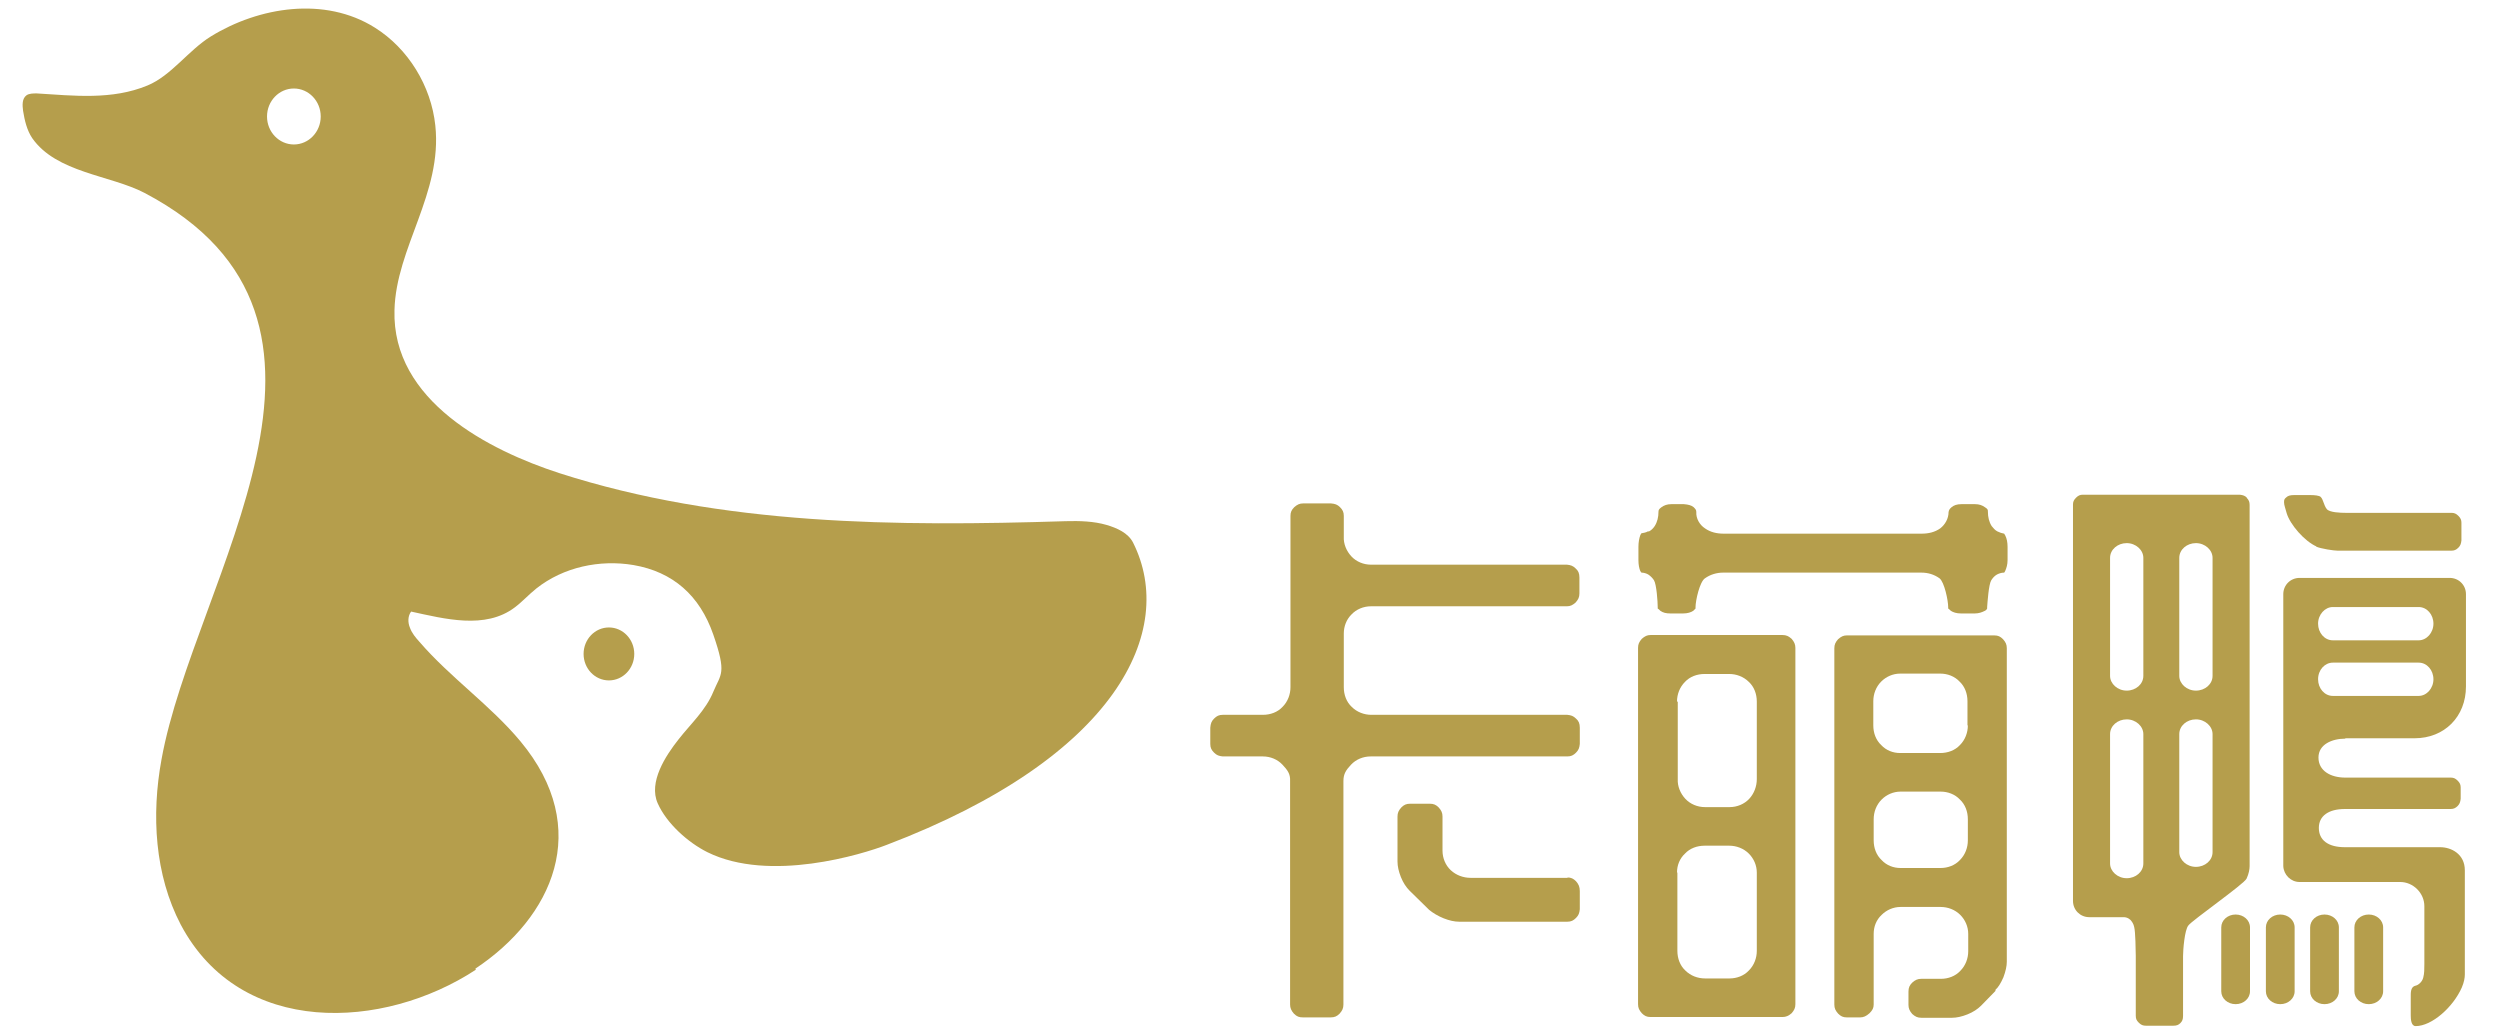
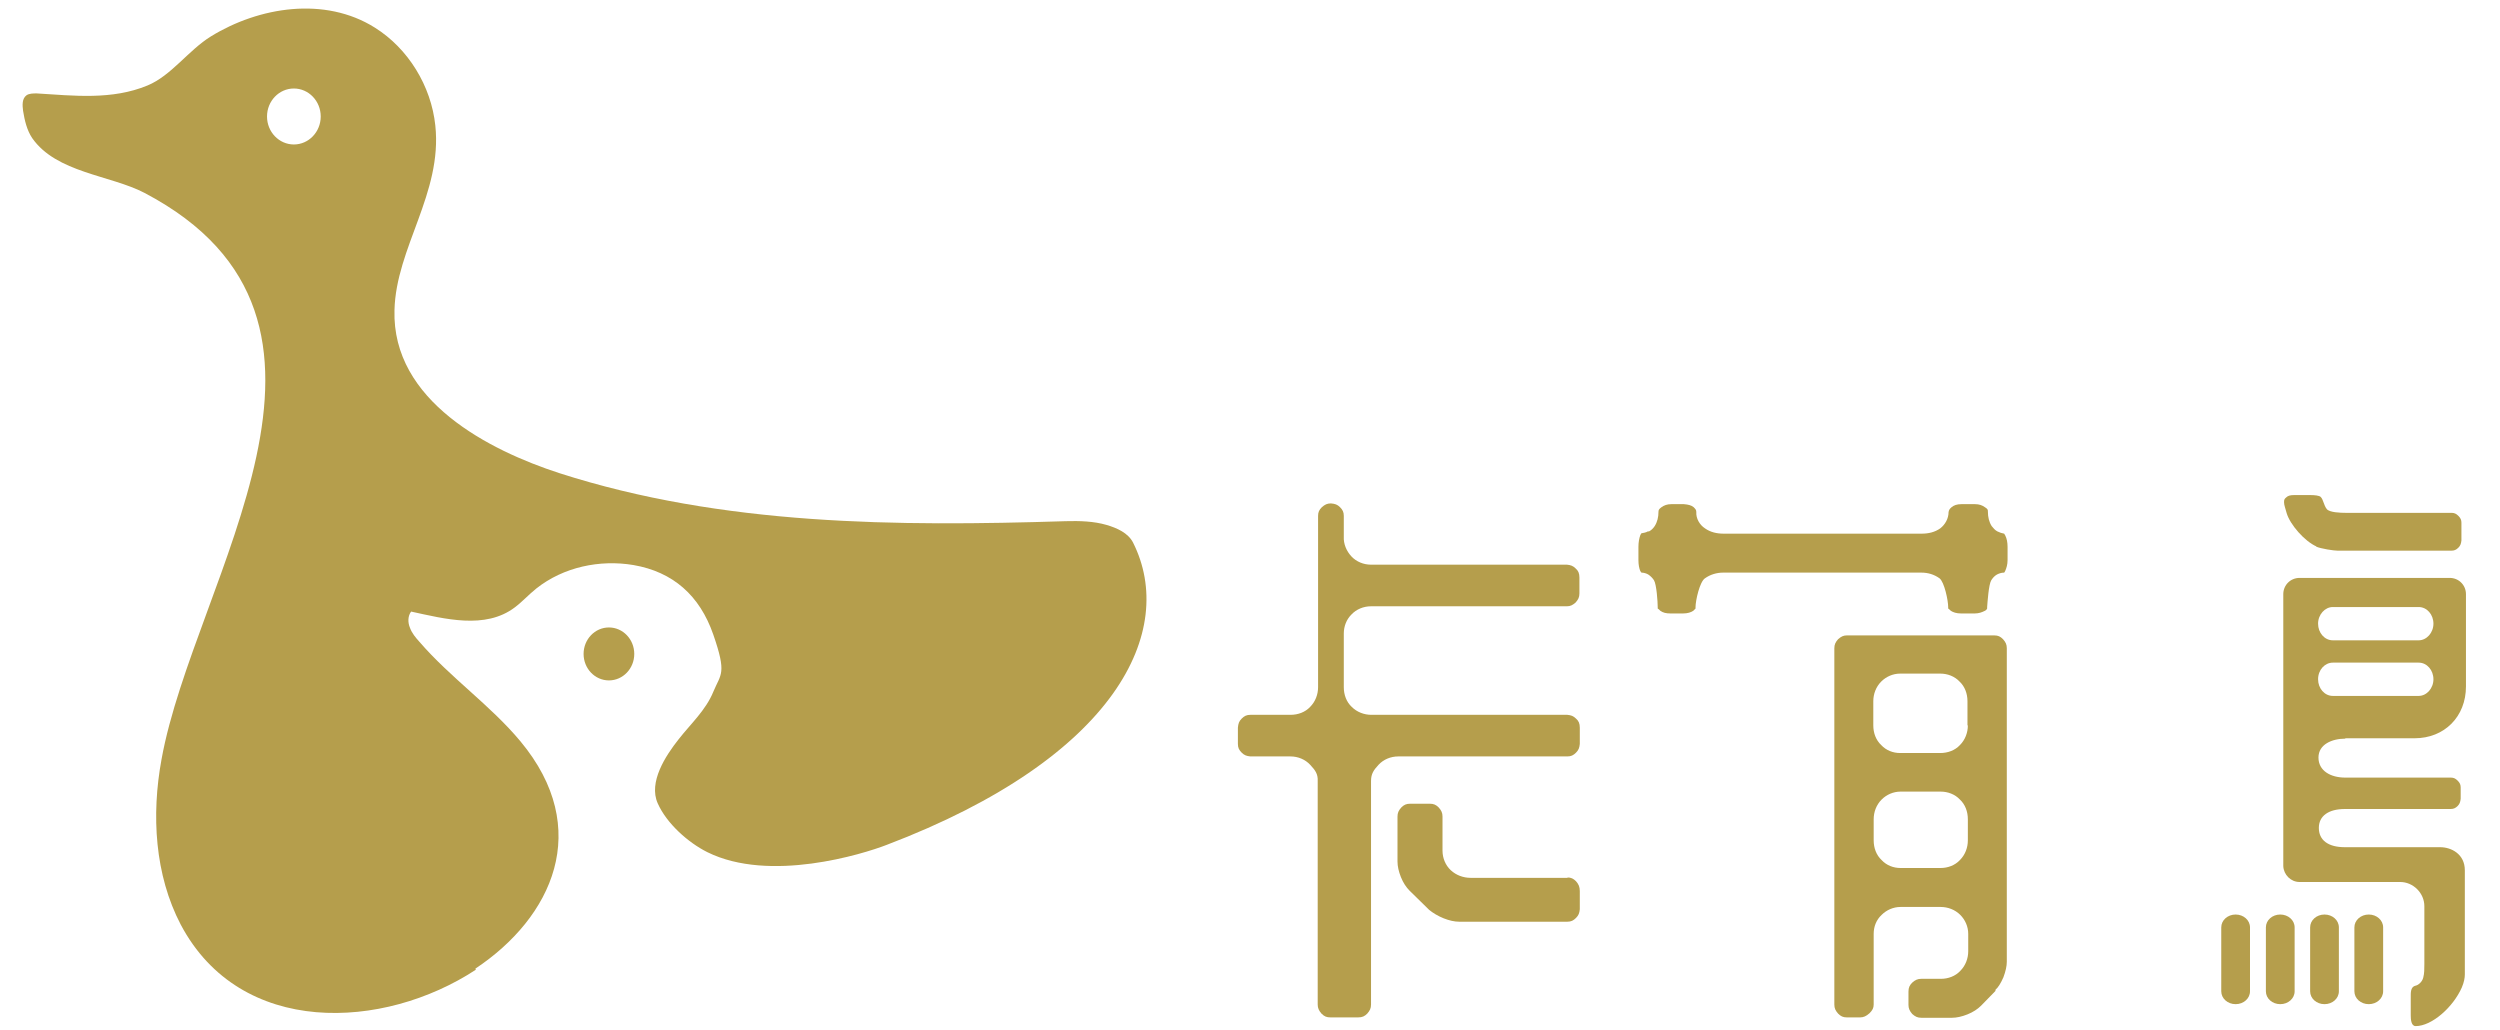
<svg xmlns="http://www.w3.org/2000/svg" id="_レイヤー_2" data-name="レイヤー 2" version="1.1" viewBox="0 0 661 272.3">
  <defs>
    <style>
      .cls-1 {
        fill: #b59e4c;
        stroke-width: 0px;
      }
    </style>
  </defs>
  <g>
    <g>
      <g>
-         <path class="cls-1" d="M414.4,200c1,0,1.6-.3,2.3-1,.7-.7.9-1.3,1-2.3v-4.3c0-1.1-.3-1.8-1-2.4-.7-.7-1.3-.9-2.3-1h-51.8c-1.9,0-3.8-.7-5.2-2.1-1.4-1.3-2.1-3.2-2.1-5.2v-14.2c0-1.9.7-3.7,2-5,1.3-1.4,3.2-2.2,5.2-2.2h51.8c.9,0,1.5-.3,2.3-1,.7-.8,1-1.4,1-2.4v-4.2c0-1.1-.3-1.8-1-2.4-.7-.7-1.3-.9-2.3-1h-51.8c-2,0-3.9-.8-5.2-2.2-1.3-1.4-2.1-3.3-2-5.2v-5.5c0-1-.3-1.6-1-2.3-.7-.7-1.3-.9-2.4-1h-7.3c-1,0-1.6.3-2.4,1-.7.7-1,1.3-1,2.3v45.3c0,1.9-.7,3.8-2.1,5.2-1.3,1.4-3.2,2.1-5.2,2.1h-10.6c-1,0-1.6.3-2.3,1-.7.7-.9,1.3-1,2.4v4.3c0,1,.3,1.6,1,2.3.7.7,1.3.9,2.3,1h10.6c2,0,3.9.8,5.2,2.2,1.3,1.4,2.1,2.4,2,4.3v59.1c0,.9.3,1.6,1,2.4.8.8,1.4,1,2.4,1h7.3c1.1,0,1.7-.3,2.4-1,.7-.8,1-1.4,1-2.4v-59.1c0-1.9.7-2.9,2-4.3,1.3-1.4,3.2-2.2,5.2-2.2h51.8Z" />
+         <path class="cls-1" d="M414.4,200c1,0,1.6-.3,2.3-1,.7-.7.9-1.3,1-2.3v-4.3c0-1.1-.3-1.8-1-2.4-.7-.7-1.3-.9-2.3-1h-51.8c-1.9,0-3.8-.7-5.2-2.1-1.4-1.3-2.1-3.2-2.1-5.2v-14.2c0-1.9.7-3.7,2-5,1.3-1.4,3.2-2.2,5.2-2.2h51.8c.9,0,1.5-.3,2.3-1,.7-.8,1-1.4,1-2.4v-4.2c0-1.1-.3-1.8-1-2.4-.7-.7-1.3-.9-2.3-1h-51.8c-2,0-3.9-.8-5.2-2.2-1.3-1.4-2.1-3.3-2-5.2v-5.5c0-1-.3-1.6-1-2.3-.7-.7-1.3-.9-2.4-1c-1,0-1.6.3-2.4,1-.7.7-1,1.3-1,2.3v45.3c0,1.9-.7,3.8-2.1,5.2-1.3,1.4-3.2,2.1-5.2,2.1h-10.6c-1,0-1.6.3-2.3,1-.7.7-.9,1.3-1,2.4v4.3c0,1,.3,1.6,1,2.3.7.7,1.3.9,2.3,1h10.6c2,0,3.9.8,5.2,2.2,1.3,1.4,2.1,2.4,2,4.3v59.1c0,.9.3,1.6,1,2.4.8.8,1.4,1,2.4,1h7.3c1.1,0,1.7-.3,2.4-1,.7-.8,1-1.4,1-2.4v-59.1c0-1.9.7-2.9,2-4.3,1.3-1.4,3.2-2.2,5.2-2.2h51.8Z" />
        <path class="cls-1" d="M414.5,232.1h-25.7c-1.9,0-3.8-.7-5.2-2,0,0,0,0,0,0h0s0,0,0,0c-1.4-1.3-2.2-3.2-2.2-5.2v-9c0-1-.3-1.6-1-2.4-.7-.7-1.3-1-2.4-1h-5.1c-1.1,0-1.7.3-2.4,1-.7.8-1,1.4-1,2.4v11.9c0,1.2.3,2.6.9,4.1.6,1.5,1.4,2.7,2.3,3.6h0c0,0,5.2,5.1,5.2,5.1,1,.8,2.3,1.6,3.8,2.2,1.5.6,2.9.9,4.1.9h28.6c1,0,1.6-.3,2.3-1,.7-.7.9-1.3,1-2.3v-4.8c0-1.1-.3-1.8-1-2.6-.7-.7-1.3-1-2.3-1Z" />
      </g>
      <g>
        <path class="cls-1" d="M435.7,140.5c-.5.3-1.1.4-1.7.5,0,0-.2.2-.3.5-.3.8-.5,1.9-.5,3.1v3.5c0,1.2.2,2.2.5,2.9l.3.4c.6,0,1.3.2,1.8.5.6.4,1.1.9,1.5,1.5.7,1.1,1,5.8,1,7.1v.4c.2.1.4.3.7.6.7.5,1.5.7,2.7.7h3.3c1.2,0,2.1-.3,2.7-.7l.6-.6v-.4c0-1.7,1.1-6.7,2.5-7.6,1.4-1,3.1-1.5,4.8-1.5h52.4c1.8,0,3.4.5,4.8,1.5,1.3,1,2.3,5.9,2.3,7.6v.4c.1,0,.7.6.7.6.6.4,1.5.7,2.7.7h3.6c1.1,0,1.9-.3,2.7-.7.4-.2.5-.4.6-.6v-.4c.1-1.3.4-6,1.1-7.1.4-.6.8-1.1,1.5-1.5.6-.3,1.2-.5,1.9-.5,0,0,.2-.2.3-.5h0c.3-.7.6-1.6.6-2.8v-3.5c0-1.2-.2-2.2-.6-3l-.3-.5h0c-.6-.1-1.2-.3-1.8-.6-.6-.3-1.1-.9-1.5-1.4,0,0,0,0,0,0h0s0,0,0,0c-.7-1.1-1-2.4-1-3.8,0-.5,0-.7-.8-1.2-.7-.5-1.5-.8-2.6-.8h-3.6c-1.2,0-2,.3-2.6.8-.6.5-.7.8-.8,1.3,0,1.7-.9,3.3-2.2,4.3-1.4,1-3.1,1.4-4.9,1.4h-52.4c-1.8,0-3.5-.4-4.9-1.4-1.4-.9-2.4-2.6-2.3-4.3,0-.5-.1-.7-.7-1.3-.6-.5-1.4-.7-2.6-.8h-3.3c-1.1,0-1.9.3-2.6.8-.7.5-.8.8-.8,1.2,0,1.4-.3,2.7-1,3.8-.4.6-.9,1.1-1.5,1.4Z" />
        <path class="cls-1" d="M527.6,261.7c.7-.6,1.4-1.7,2.1-3.3.6-1.6.9-3,.9-4.1v-82.9c0-1-.3-1.6-1-2.4-.7-.7-1.3-1-2.3-1h-39c-.9,0-1.5.3-2.3,1-.7.8-1,1.4-1,2.4v94.2c0,1,.3,1.6,1,2.4.7.7,1.3,1,2.3,1h3.5c.9,0,1.6-.3,2.5-1.1.8-.8,1.1-1.4,1.1-2.3v-18.7c0-1.9.7-3.7,2.1-5,1.3-1.3,3.1-2.1,5-2.1h10.6c1.9,0,3.8.7,5.2,2.1,1.3,1.3,2.1,3.1,2.1,5v4.6c0,1.9-.7,3.8-2.1,5.2-1.3,1.4-3.2,2.1-5.1,2.1h-5.2c-1,0-1.6.3-2.4,1-.7.7-1,1.3-1,2.4v3.5c0,.9.3,1.6,1,2.4.8.7,1.4,1,2.4,1h8.1c1.2,0,2.6-.3,4.1-.9,1.5-.6,2.7-1.4,3.6-2.3h0s3.8-3.9,3.8-3.9h0ZM520.3,222.2c0,1.9-.7,3.8-2.1,5.2-1.3,1.4-3.2,2.1-5.1,2.1h-10.6c-1.9,0-3.7-.7-5-2.1-1.4-1.3-2.1-3.2-2.1-5.2v-5.6c0-1.9.7-3.8,2.1-5.2,1.3-1.3,3.1-2.1,5-2.1h10.6c1.9,0,3.8.7,5.1,2.1h0c1.4,1.3,2.1,3.2,2.1,5.2v5.6ZM520.3,191.8c0,1.9-.7,3.8-2.1,5.2-1.3,1.4-3.2,2.1-5.2,2.1h-10.6c-1.9,0-3.7-.7-5-2.1-1.4-1.3-2.1-3.2-2.1-5.2v-6.4c0-1.9.7-3.8,2.1-5.2,1.3-1.3,3.1-2.1,5-2.1h10.6c1.9,0,3.8.7,5.1,2.1h0c1.4,1.3,2.1,3.2,2.1,5.2v6.4Z" />
-         <path class="cls-1" d="M436.4,268.9h34.9c.9,0,1.6-.3,2.4-1,.7-.8,1-1.4,1-2.4v-94.2c0-.9-.3-1.6-1-2.4-.8-.7-1.4-1-2.4-1h-34.9c-.9,0-1.5.3-2.3,1-.7.8-1,1.4-1,2.4v94.2c0,1,.3,1.6,1,2.4h0c.7.7,1.3,1,2.3,1ZM443.4,185.5c0-1.9.7-3.8,2.1-5.2,1.3-1.4,3.2-2.1,5.2-2.1h6.5c1.9,0,3.8.7,5.2,2.1,1.4,1.3,2.1,3.2,2.1,5.2v20.5c0,1.9-.7,3.8-2,5.2-1.3,1.4-3.2,2.2-5.2,2.2h-6.5c-2,0-3.9-.8-5.2-2.2-1.3-1.4-2.1-3.3-2-5.2v-20.5ZM443.4,230.7c0-1.9.7-3.7,2.1-5,1.3-1.4,3.2-2.1,5.2-2.1h6.5c1.9,0,3.8.7,5.2,2.1,1.3,1.3,2.1,3.1,2.1,5v20.7c0,1.9-.7,3.8-2.1,5.2h0c-1.3,1.4-3.2,2.1-5.1,2.1h-6.5c-1.9,0-3.8-.7-5.2-2.1-1.4-1.3-2.1-3.2-2.1-5.2v-20.7Z" />
      </g>
      <path class="cls-1" d="M612.3,144.5c1.4.6,4.8,1.1,5.8,1.1h30c.8,0,1.3-.2,1.9-.8h0c.5-.5.7-1,.8-1.9v-4.7c0-.7-.2-1.2-.8-1.8h0c-.6-.6-1.1-.8-1.8-.8h-27.9c-1.5,0-4.4-.1-5.1-1-.8-1-.9-2.5-1.6-3.2-.4-.4-1.7-.5-2.7-.5h-4.4c-1,0-1.6.2-2,.6-.5.4-.6.6-.6,1.3,0,.8.4,1.7.7,2.9.9,3,4.7,7.4,7.9,8.8Z" />
    </g>
    <path class="cls-1" d="M594.9,245.2c0-1.9-1.7-3.4-3.8-3.4s-3.8,1.5-3.8,3.4v16.9c0,1.9,1.7,3.4,3.8,3.4s3.8-1.5,3.8-3.4v-16.9Z" />
    <path class="cls-1" d="M606.7,245.2c0-1.9-1.7-3.4-3.8-3.4s-3.8,1.5-3.8,3.4v16.9c0,1.9,1.7,3.4,3.8,3.4s3.8-1.5,3.8-3.4v-16.9Z" />
    <path class="cls-1" d="M618.4,245.2c0-1.9-1.7-3.4-3.8-3.4s-3.8,1.5-3.8,3.4v16.9c0,1.9,1.7,3.4,3.8,3.4s3.8-1.5,3.8-3.4v-16.9Z" />
    <path class="cls-1" d="M630.1,245.2c0-1.9-1.7-3.4-3.8-3.4s-3.8,1.5-3.8,3.4v16.9c0,1.9,1.7,3.4,3.8,3.4s3.8-1.5,3.8-3.4v-16.9Z" />
-     <path class="cls-1" d="M594.1,131.6c-.5-.5-1-.7-1.9-.8h-41.5c-.7,0-1.2.2-1.8.8-.6.6-.8,1.1-.8,1.8v104.8c0,2.4,1.9,4.3,4.3,4.3s9.1,0,9.1,0c1,0,1.8.6,2.1,1.1.4.5.6,1.1.7,1.6.3,1.1.4,6.2.4,7.5v15.8c0,.9.2,1.3.8,1.9.6.6,1.1.8,1.9.8h7.2c.9,0,1.4-.2,1.9-.7.5-.5.7-1,.7-1.9v-15.8c0-1.6.4-6.9,1.4-8.1.9-1.3,14.8-11,15.4-12.4.6-1.3.8-2.5.8-3.3v-95.5c0-.8-.2-1.3-.8-1.9ZM566.7,228.3c0,2.2-2,3.9-4.4,3.9s-4.4-1.8-4.4-3.9v-34.2c0-2.2,2-3.9,4.4-3.9s4.4,1.8,4.4,3.9v34.2ZM566.7,178.7c0,2.2-2,3.9-4.4,3.9s-4.4-1.8-4.4-3.9v-31.2c0-2.2,2-3.9,4.4-3.9s4.4,1.8,4.4,3.9v31.2ZM585,225.3c0,2.2-2,3.9-4.4,3.9s-4.4-1.8-4.4-3.9v-31.2c0-2.2,2-3.9,4.4-3.9s4.4,1.8,4.4,3.9v31.2ZM585,178.7c0,2.2-2,3.9-4.4,3.9s-4.4-1.8-4.4-3.9v-31.2c0-2.2,2-3.9,4.4-3.9s4.4,1.8,4.4,3.9v31.2Z" />
    <path class="cls-1" d="M620.1,195.2h18.3c7.9,0,13.6-5.7,13.6-13.7v-24.4c0-2.4-1.9-4.3-4.3-4.3s-.6,0-.7,0h-39c-2.4,0-4.3,1.9-4.3,4.3s0,1.1,0,1.8c0,0,0,0,0,0v69.9s0,0,0,0,0,0,0,0h0c0,.1,0,.2,0,.2.1,2.3,2,4.2,4.3,4.2s0,0,.2,0h0s26.4,0,26.4,0c1.7,0,3.3.7,4.5,1.9,1.2,1.2,1.9,2.8,1.9,4.5v15.3c0,1.3,0,2.5-.3,3.6-.3,1.2-1.4,2-2,2.1-1.4.3-1.3,1.9-1.3,3.2v4.7c0,1,.1,2.8,1.3,2.8,4.3,0,9.9-5,12.2-10.2.6-1.4.8-2.6.8-3.4v-27.6c0-4.3-3.6-6.1-6.5-6.1h-25.2c-4.5,0-6.9-1.9-6.9-5.1s2.6-5,6.9-5h27.9c.8,0,1.3-.2,1.9-.8h0c.5-.5.7-1,.8-1.9v-3c0-.7-.2-1.2-.8-1.8-.6-.6-1.1-.8-1.8-.8h-27.9c-3.9,0-7.1-1.8-7.1-5.3s3.6-5,7.1-5ZM616.8,160.5h22.7c2.2,0,3.9,2,3.9,4.4s-1.8,4.4-3.9,4.4h-22.7c-2.2,0-3.9-2-3.9-4.4s1.8-4.4,3.9-4.4ZM612.9,179.6c0-2.5,1.8-4.4,3.9-4.4h22.7c2.2,0,3.9,2,3.9,4.4s-1.8,4.4-3.9,4.4h-22.7c-2.2,0-3.9-2-3.9-4.4Z" />
  </g>
  <g>
    <path class="cls-1" d="M125.7,256.1c20.3-13.5,31.2-36.9,11.9-60.1-8-9.6-18.5-16.8-26.7-26.3-1-1.1-2-2.3-2.5-3.7-.6-1.4-.6-3.1.3-4.3,8.8,1.9,19.6,4.8,27.4-1.1,2-1.5,3.7-3.4,5.7-5,7.2-5.7,16.8-7.7,25.7-6.2,10.4,1.8,17.5,8,21.1,18.4s2,10.3,0,15.1c-2,4.9-6,8.5-9.2,12.6-3.4,4.3-8,11.3-5.5,16.9,2.4,5.4,8.1,10.4,13.1,12.9,16.5,8.2,41.2.5,47.4-1.9,61-23.2,76.8-56.7,65.2-79.9-1.3-2.6-4.3-3.9-7-4.7-3.4-1-7.2-1.1-10.8-1-44.6,1.4-90.7,1.2-133.9-12.7-18.5-6-44.3-19.1-43.6-43.1.4-16.5,12.7-30.9,10.8-48.8-1.1-10.5-7.2-20.4-16-25.9-13.2-8.3-30.6-5.5-43.3,2.3-6,3.7-10.5,10.4-16.8,13-9.4,3.9-19.5,2.7-29.3,2.1-.9,0-2,0-2.7.5-1.2.9-1.1,2.6-.9,4.1.4,2.5,1,5.1,2.4,7.2,6.4,9.2,20.7,9.8,29.7,14.5,64.3,33.8,13.1,102.1,4.5,149.8-2.7,14.7-1.8,30.5,5.1,43.7,15.8,29.8,53.6,27.9,78,11.9ZM77.7,38.2c-3.9,0-7.1-3.3-7.1-7.4s3.2-7.4,7.1-7.4,7.1,3.3,7.1,7.4-3.2,7.4-7.1,7.4Z" />
    <ellipse class="cls-1" cx="161" cy="172.9" rx="6.7" ry="7" />
  </g>
</svg>